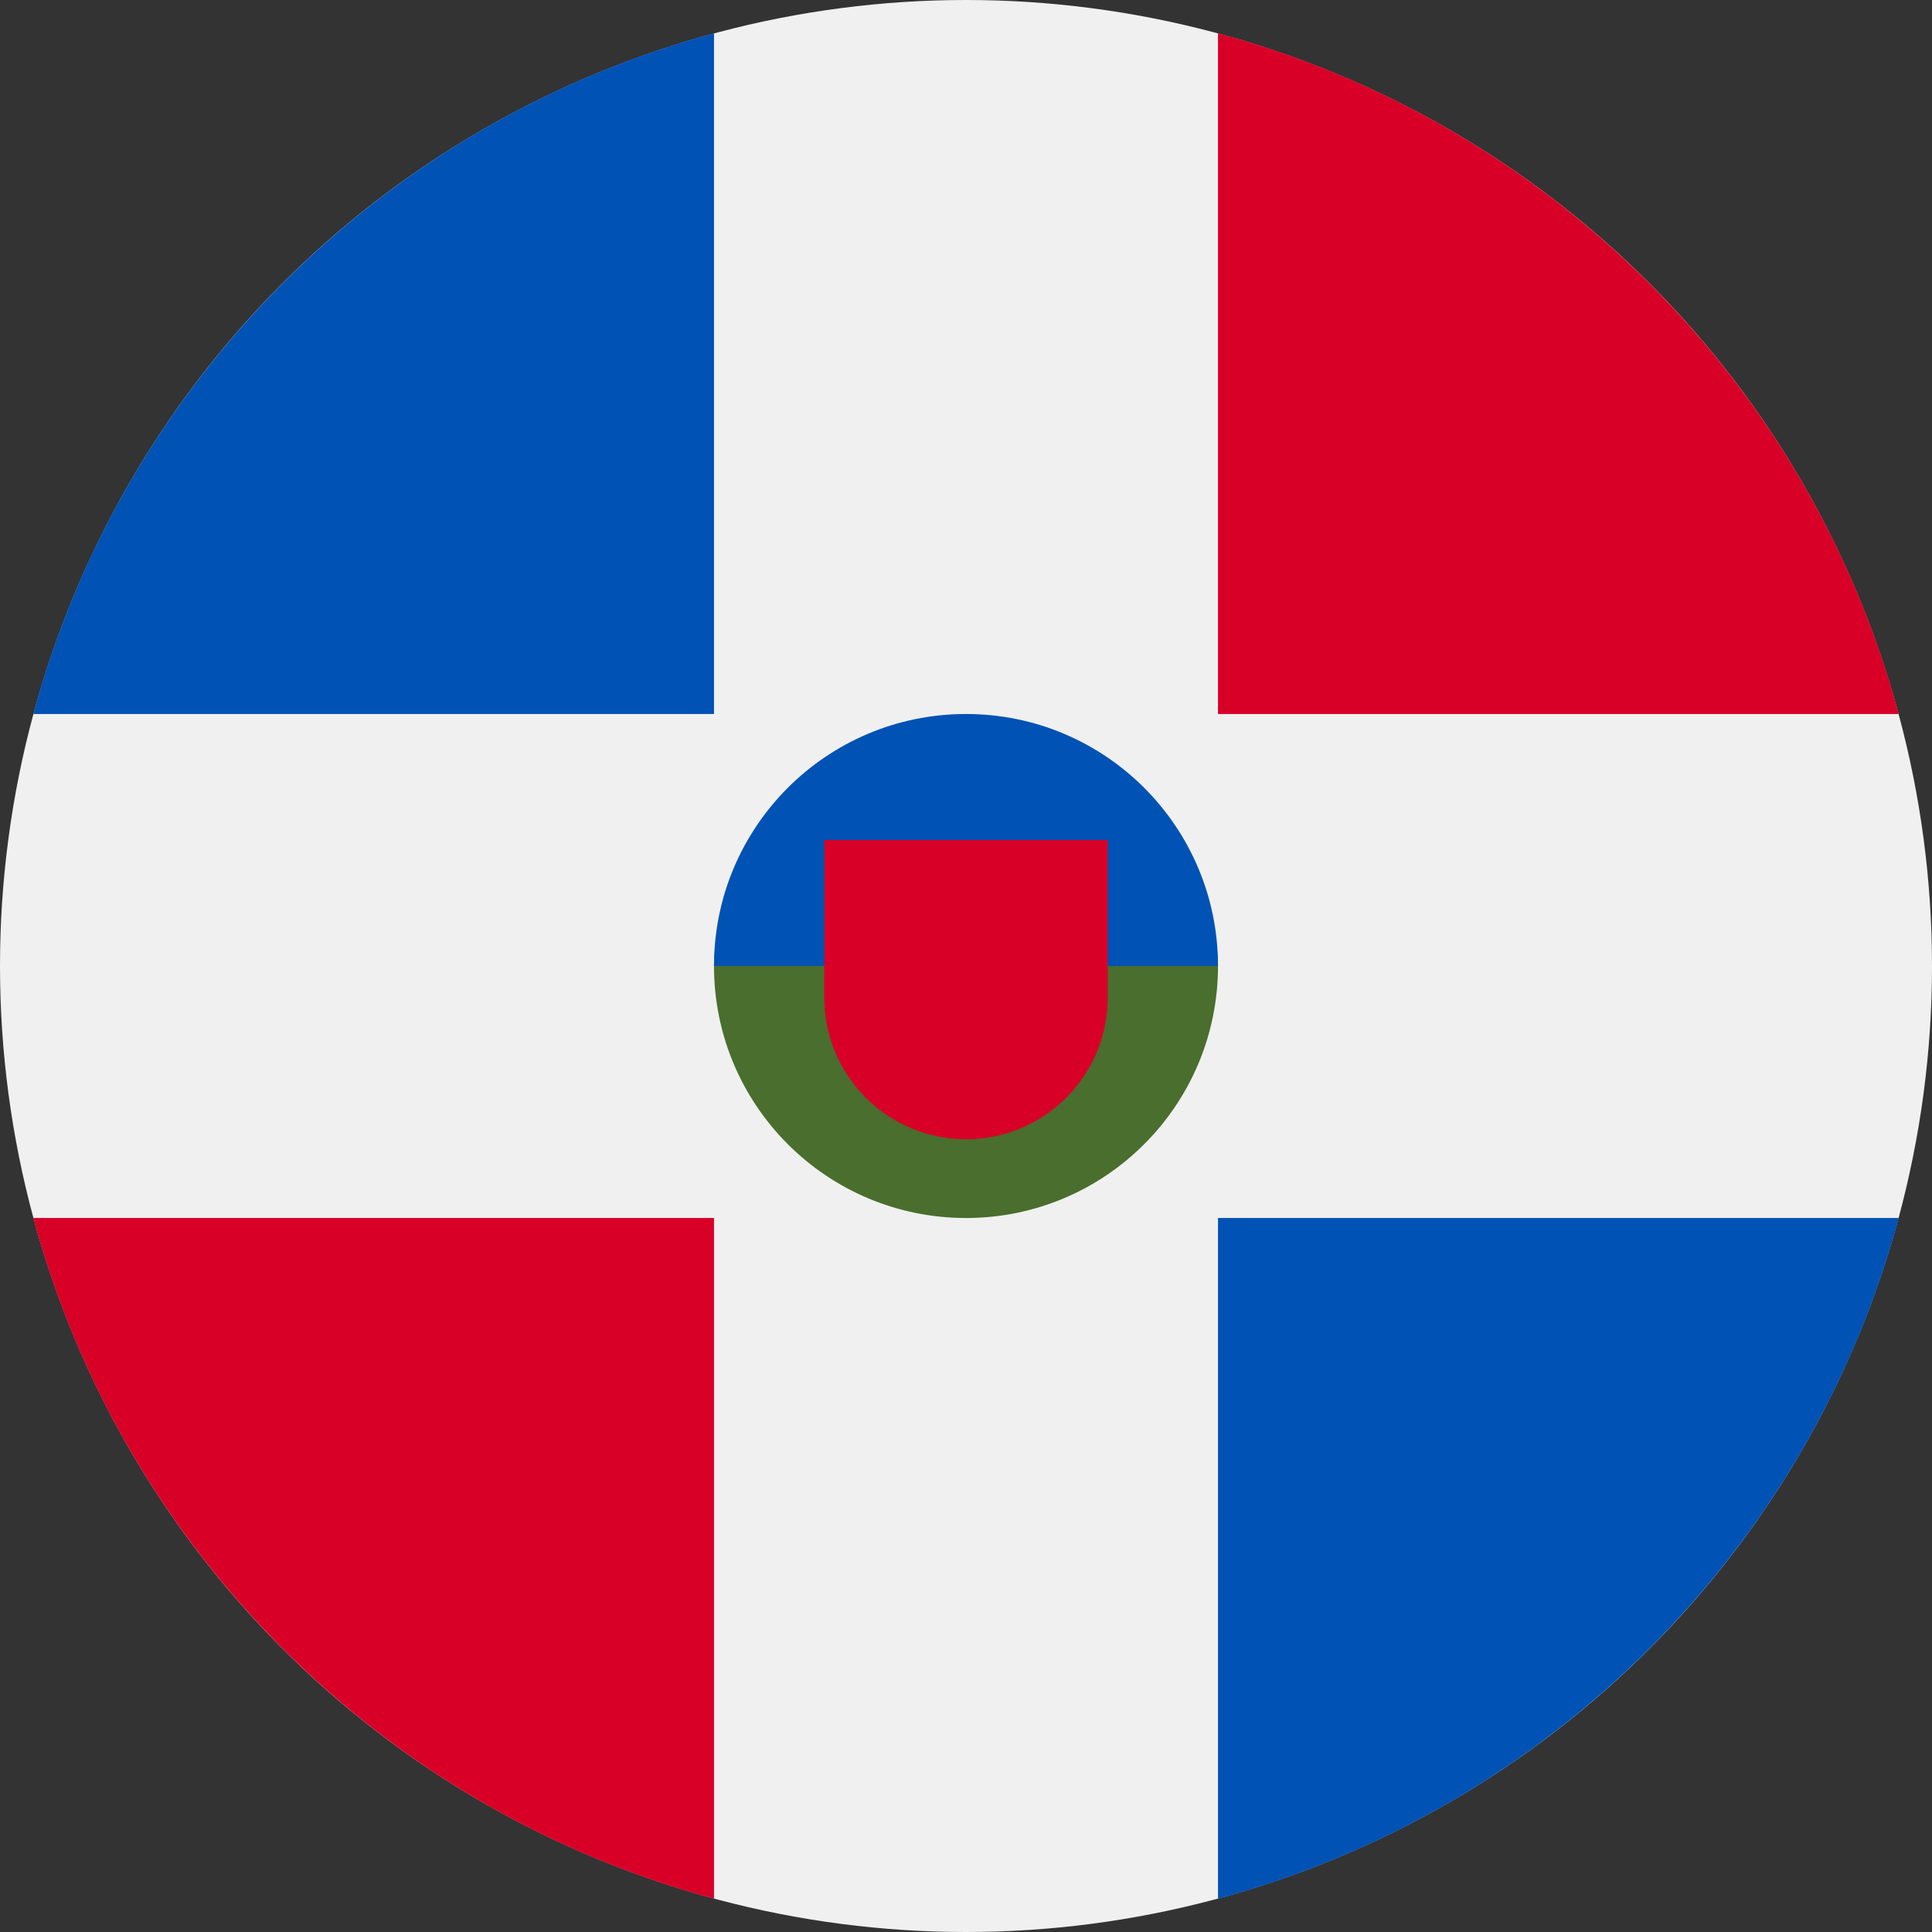
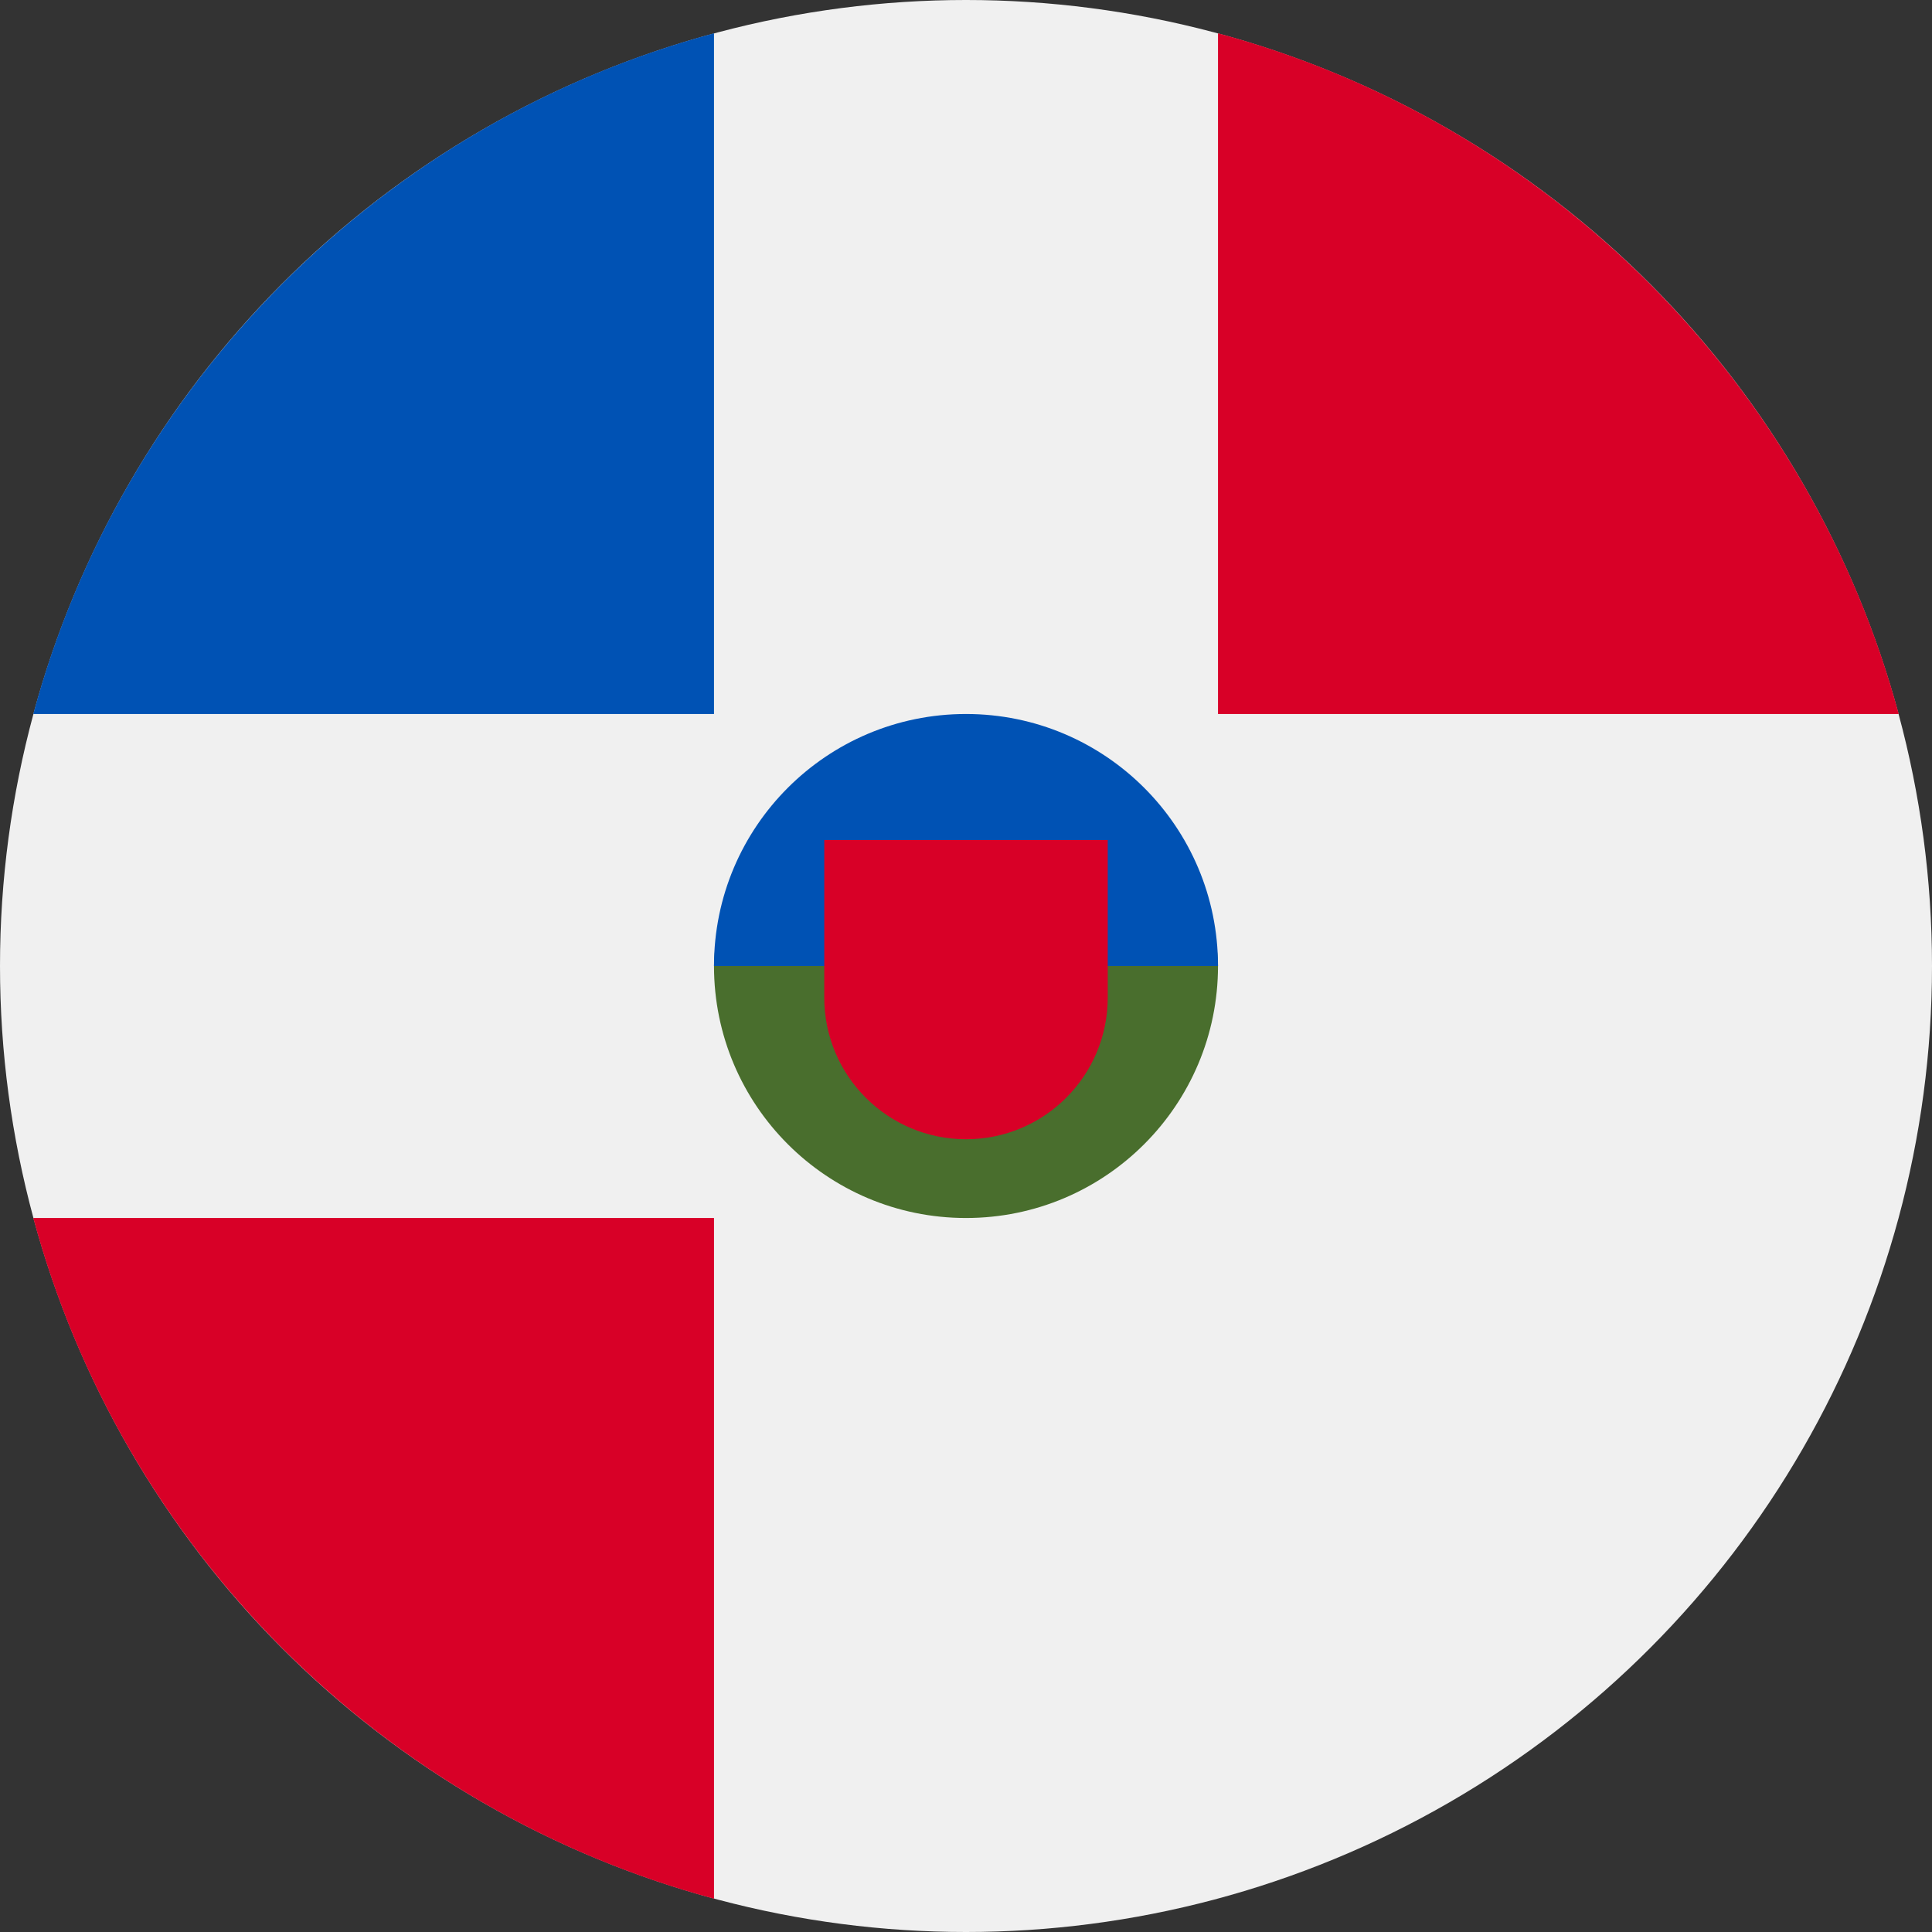
<svg xmlns="http://www.w3.org/2000/svg" id="Layer_1" viewBox="0 0 512 512">
  <rect x="0" y="0" width="512" height="512" fill="#333333" stroke="none" />
  <circle cx="256" cy="256" fill="#f0f0f0" r="256" />
  <path d="m8.819 322.783c23.638 87.703 92.695 156.761 180.399 180.399v-180.399z" fill="#d80027" />
  <path d="m189.217 8.819c-87.703 23.637-156.761 92.695-180.398 180.398h180.399v-180.398z" fill="#0052b4" />
  <path d="m503.181 189.217c-23.637-87.703-92.695-156.761-180.398-180.398v180.399h180.398z" fill="#d80027" />
-   <path d="m322.783 503.181c87.703-23.638 156.761-92.695 180.399-180.399h-180.399z" fill="#0052b4" />
  <path d="m322.783 256c0 36.884-29.899 66.783-66.783 66.783-36.883 0-66.783-29.899-66.783-66.783s66.783-66.783 66.783-66.783 66.783 29.899 66.783 66.783z" fill="#496e2d" />
  <path d="m189.217 256c0-36.884 29.9-66.783 66.783-66.783 36.884 0 66.783 29.899 66.783 66.783" fill="#0052b4" />
  <path d="m218.435 222.609v41.739c0 20.747 16.818 37.565 37.565 37.565s37.565-16.818 37.565-37.565v-41.739z" fill="#d80027" />
  <g />
  <g />
  <g />
  <g />
  <g />
  <g />
  <g />
  <g />
  <g />
  <g />
  <g />
  <g />
  <g />
  <g />
  <g />
</svg>